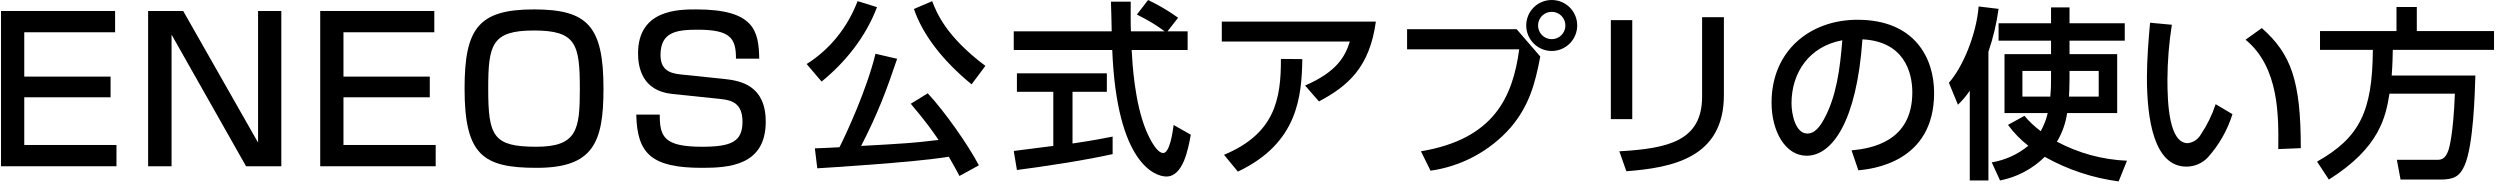
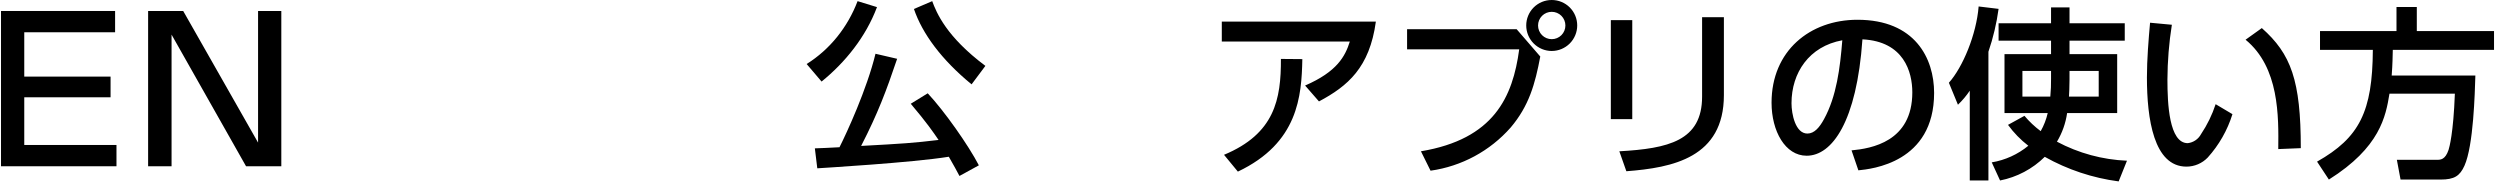
<svg xmlns="http://www.w3.org/2000/svg" width="406" height="30" viewBox="0 0 406 30" fill="none">
  <path d="M198.42 3.51V6.75H219.21C218.46 9.15 217.14 11.64 211.95 13.89L214.2 16.47C218.88 13.98 222.42 10.98 223.44 3.51H198.42ZM201.03 27.87C210.84 23.22 211.38 15.6 211.5 9.6L208.02 9.57C208.05 16.14 207 21.72 198.78 25.14L201.03 27.87ZM252 1.46928e-05C251.456 -0.001 250.917 0.105 250.414 0.312C249.911 0.52 249.454 0.825 249.069 1.209C248.685 1.594 248.38 2.051 248.172 2.554C247.965 3.057 247.858 3.596 247.86 4.14C247.862 5.237 248.299 6.289 249.075 7.065C249.851 7.841 250.903 8.278 252 8.28C253.097 8.278 254.149 7.841 254.925 7.065C255.701 6.289 256.138 5.237 256.14 4.14C256.141 3.596 256.035 3.057 255.828 2.554C255.62 2.051 255.315 1.594 254.931 1.209C254.546 0.825 254.089 0.52 253.586 0.312C253.083 0.105 252.544 -0.001 252 1.46928e-05ZM252 1.92C252.292 1.919 252.581 1.976 252.85 2.088C253.12 2.199 253.365 2.362 253.571 2.569C253.777 2.775 253.941 3.02 254.052 3.29C254.164 3.559 254.221 3.848 254.22 4.14C254.221 4.432 254.164 4.721 254.052 4.99C253.941 5.26 253.777 5.505 253.571 5.711C253.365 5.918 253.12 6.081 252.85 6.192C252.581 6.304 252.292 6.361 252 6.36C251.708 6.361 251.419 6.304 251.15 6.192C250.88 6.081 250.635 5.918 250.429 5.711C250.222 5.505 250.059 5.26 249.948 4.99C249.836 4.721 249.779 4.432 249.78 4.14C249.779 3.848 249.836 3.559 249.948 3.29C250.059 3.02 250.222 2.775 250.429 2.569C250.635 2.362 250.88 2.199 251.15 2.088C251.419 1.976 251.708 1.919 252 1.92ZM228.51 4.74V8.01H246.72C245.67 15.78 242.61 22.59 230.76 24.57L232.32 27.72C237.36 27.012 241.979 24.521 245.34 20.7C248.31 17.19 249.3 13.65 250.14 9.18L246.3 4.74H228.51ZM265.08 3.27H261.6V19.35H265.08V3.27ZM279.96 2.79H276.42V15.69C276.42 22.89 270.9 24.12 262.98 24.57L264.12 27.81C271.65 27.24 279.96 25.59 279.96 15.45V2.79ZM301.8 27.66C303.93 27.45 314.1 26.43 314.1 15.09C314.1 9.45 310.98 3.21 301.65 3.21C293.94 3.21 287.7 8.25 287.7 16.68C287.7 21.3 289.92 25.29 293.4 25.29C297.54 25.29 301.53 19.74 302.46 6.39C309.18 6.72 310.56 11.67 310.56 15C310.56 23.04 303.87 24.12 300.69 24.42L301.8 27.66ZM299.19 6.54C298.83 11.04 298.26 15.63 296.22 19.35C295.5 20.67 294.66 21.69 293.52 21.69C291.57 21.69 290.94 18.51 290.94 16.77C290.94 11.82 293.79 7.53 299.19 6.54ZM345.06 6.6V3.78H336.09V1.2H333.09V3.78H324.57V6.6H333.09V8.79H325.53V18.36H332.55C332.314 19.39 331.93 20.38 331.41 21.3C330.436 20.575 329.55 19.74 328.77 18.81L326.1 20.28C327.034 21.561 328.145 22.702 329.4 23.67C327.691 25.075 325.642 26.006 323.46 26.37L324.81 29.31C327.554 28.771 330.079 27.435 332.07 25.47C335.779 27.552 339.852 28.906 344.07 29.46L345.42 26.1C341.446 25.937 337.56 24.881 334.05 23.01C334.903 21.585 335.464 20.004 335.7 18.36H343.83V8.79H336.09V6.6H345.06ZM336.09 11.52H340.83V15.69H336C336.03 15.12 336.09 14.19 336.09 12.87V11.52ZM333.09 12.75C333.102 13.731 333.062 14.713 332.97 15.69H328.44V11.52H333.09V12.75ZM319.89 29.31H322.92V8.4C323.693 6.139 324.245 3.808 324.57 1.44L321.33 1.05C320.97 5.61 318.75 10.92 316.5 13.44L317.97 17.01C318.69 16.321 319.334 15.557 319.89 14.73V29.31ZM349.17 3.69C348.93 6.39 348.66 9.63 348.66 12.57C348.66 19.29 349.77 27.06 355.08 27.06C355.724 27.059 356.362 26.928 356.954 26.676C357.547 26.423 358.083 26.054 358.53 25.59C360.364 23.558 361.736 21.153 362.55 18.54L359.82 16.92C359.256 18.641 358.459 20.276 357.45 21.78C357.235 22.181 356.927 22.525 356.551 22.781C356.174 23.037 355.742 23.198 355.29 23.25C352.26 23.25 351.99 16.83 351.99 12.93C352.003 9.946 352.244 6.967 352.71 4.02L349.17 3.69ZM373.65 24.06C373.65 13.05 372.06 8.76 367.32 4.56L364.68 6.45C370.17 10.95 370.05 18.9 369.99 24.21L373.65 24.06ZM398.67 15.21C398.43 21.69 397.77 23.94 397.65 24.33C397.11 25.95 396.33 25.95 395.79 25.95H389.25L389.85 29.16H396.36C398.61 29.16 399.48 28.56 400.23 26.91C401.7 23.64 401.91 15.09 402 12.27H388.41C388.56 10.35 388.56 9.15 388.59 8.1H405.03V5.04H392.49V1.14H389.19V5.04H376.77V8.1H385.35C385.29 18.12 383.19 22.35 376.29 26.25L378.21 29.16C386.52 23.94 387.45 18.9 388.05 15.21H398.67Z" fill="black" />
-   <path d="M191.326 2.881L189.599 5.093H192.871V8.123H183.781C183.903 10.426 184.266 16.637 186.114 21.152C186.266 21.485 187.629 24.848 188.902 24.848C189.932 24.848 190.417 21.697 190.599 20.303L193.386 21.879C192.962 24.212 192.144 28.666 189.417 28.666C187.599 28.666 181.357 26.575 180.63 8.123H164.632V5.093H180.539C180.539 4.427 180.449 1.063 180.418 0.276H183.63C183.63 2.154 183.6 3.881 183.66 5.093H189.144C187.69 4.002 186.448 3.275 184.63 2.366L186.448 0.003C187.993 0.73 189.872 1.821 191.326 2.881ZM165.147 27.605L164.632 24.515C166.269 24.303 170.359 23.788 171.056 23.697V14.91H165.147V11.911H179.752V14.91H174.177V23.303C177.661 22.788 179.509 22.424 180.691 22.182V25.03C175.752 26.121 168.723 27.151 165.147 27.605Z" fill="black" />
  <path d="M158.966 26.849L155.815 28.576C155.33 27.667 154.967 26.97 154.088 25.455C148.089 26.425 133.545 27.273 132.727 27.334L132.333 24.092C132.939 24.092 135.121 23.97 136.333 23.91C137.484 21.637 140.787 14.487 142.18 8.73L145.695 9.548C143.938 14.759 142.544 18.456 139.847 23.698C146.604 23.334 148.392 23.213 152.421 22.728C151.603 21.516 150.452 19.85 147.907 16.85L150.664 15.153C153.361 18.032 157.269 23.576 158.966 26.849ZM139.272 0.186L142.423 1.155C140.605 6.003 137.242 10.154 133.424 13.245L131 10.396C134.818 8.003 137.666 4.397 139.272 0.186ZM160.027 10.699L157.784 13.699C152.876 9.669 149.785 5.458 148.422 1.458L151.391 0.186C152.088 2.064 153.664 5.942 160.027 10.699Z" fill="black" />
-   <path d="M123.3 9.528H119.524C119.524 6.264 118.692 4.824 113.316 4.824C109.828 4.824 107.268 5.208 107.268 8.92C107.268 11.192 108.548 11.896 110.532 12.088L117.636 12.824C120.26 13.112 124.356 13.848 124.356 19.768C124.356 26.936 118.276 27.256 113.988 27.256C105.796 27.256 103.46 24.952 103.332 18.616H107.14C107.14 22.232 107.844 23.832 114.052 23.832C118.82 23.832 120.58 22.968 120.58 19.768C120.58 16.824 118.916 16.28 117.124 16.088L109.156 15.256C104.26 14.744 103.62 10.904 103.62 8.664C103.62 1.528 110.244 1.528 113.092 1.528C122.596 1.528 123.204 5.112 123.3 9.528Z" fill="black" />
-   <path d="M86.71 1.528C95.414 1.528 98.006 4.216 98.006 14.392C98.006 23.16 96.342 27.256 87.158 27.256C78.486 27.256 75.446 25.24 75.446 14.392C75.446 4.632 77.686 1.528 86.71 1.528ZM86.71 4.952C79.862 4.952 79.286 7.256 79.286 14.392C79.286 22.104 80.086 23.832 87.094 23.832C93.782 23.832 94.166 20.984 94.166 14.392C94.166 7.128 93.526 4.952 86.71 4.952Z" fill="black" />
-   <path d="M52.003 1.784H70.531V5.24H55.779V12.44H69.795V15.8H55.779V23.544H70.755V27H52.003V1.784Z" fill="black" />
  <path d="M24.054 1.784H29.75L41.91 23.16V1.784H45.686V27H39.958L27.862 5.624V27H24.054V1.784Z" fill="black" />
  <path d="M0.164 1.784H18.692V5.24H3.94V12.44H17.956V15.8H3.94V23.544H18.916V27H0.164V1.784Z" fill="black" />
</svg>